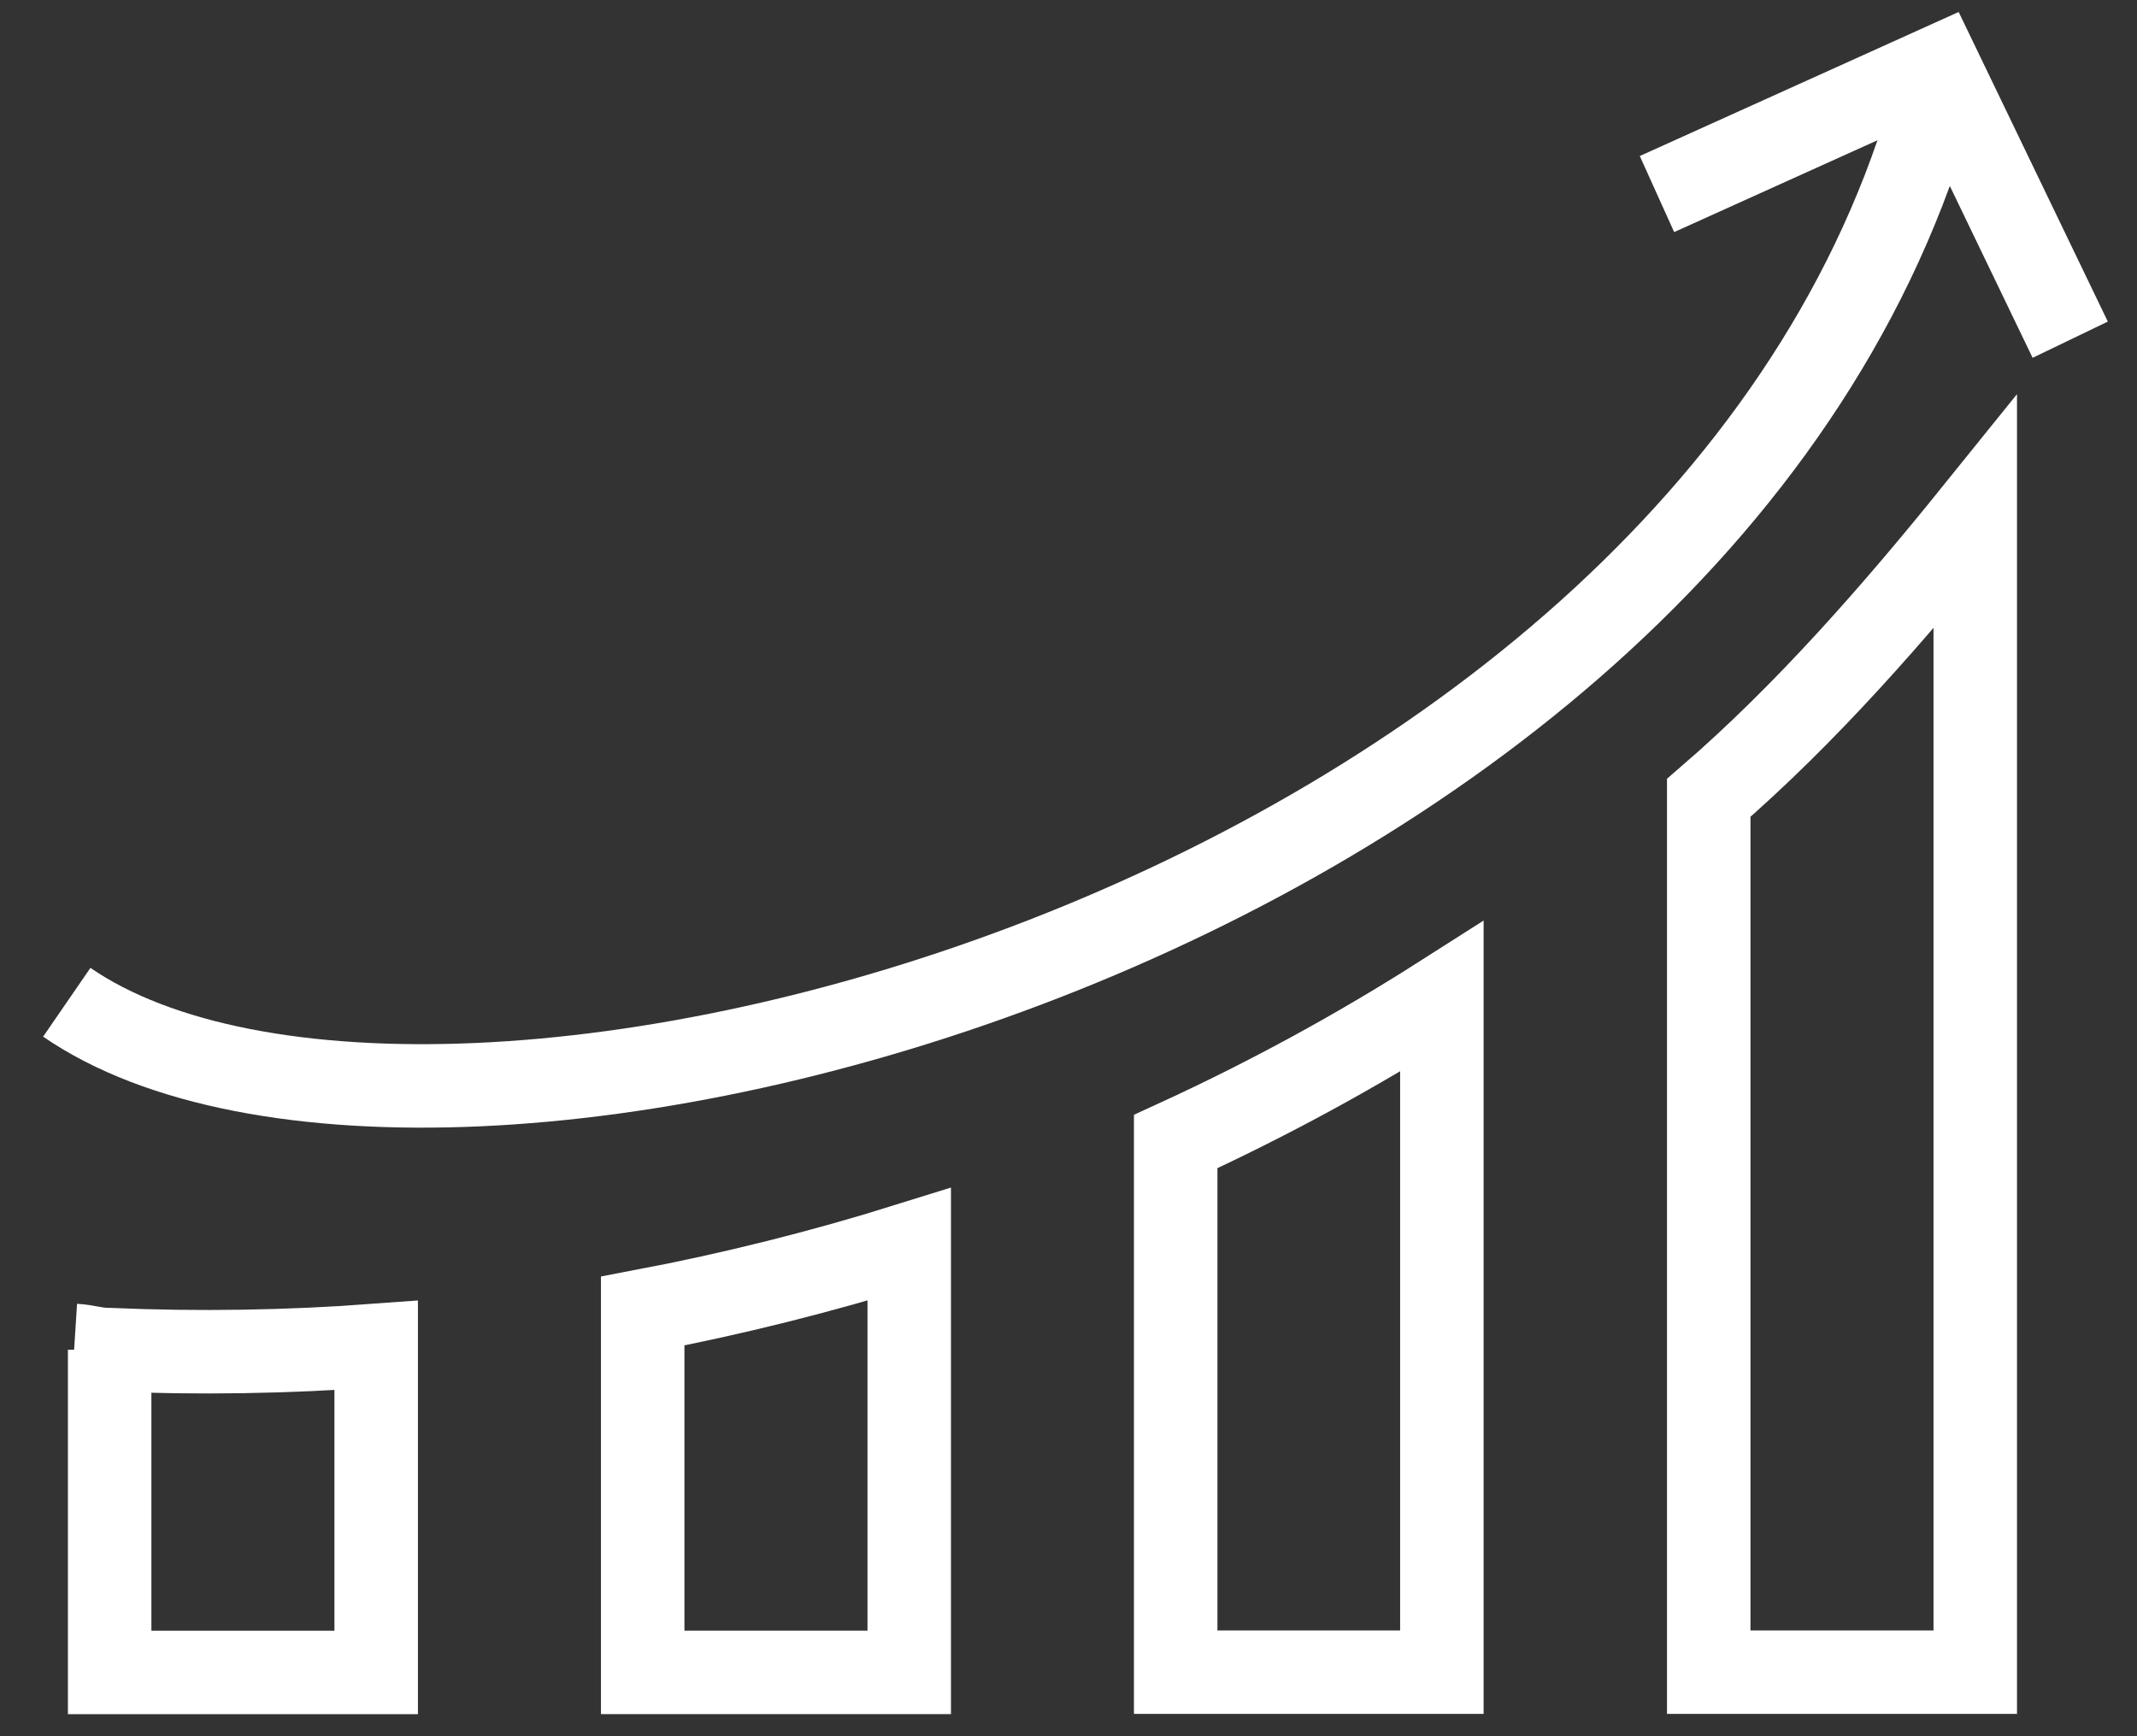
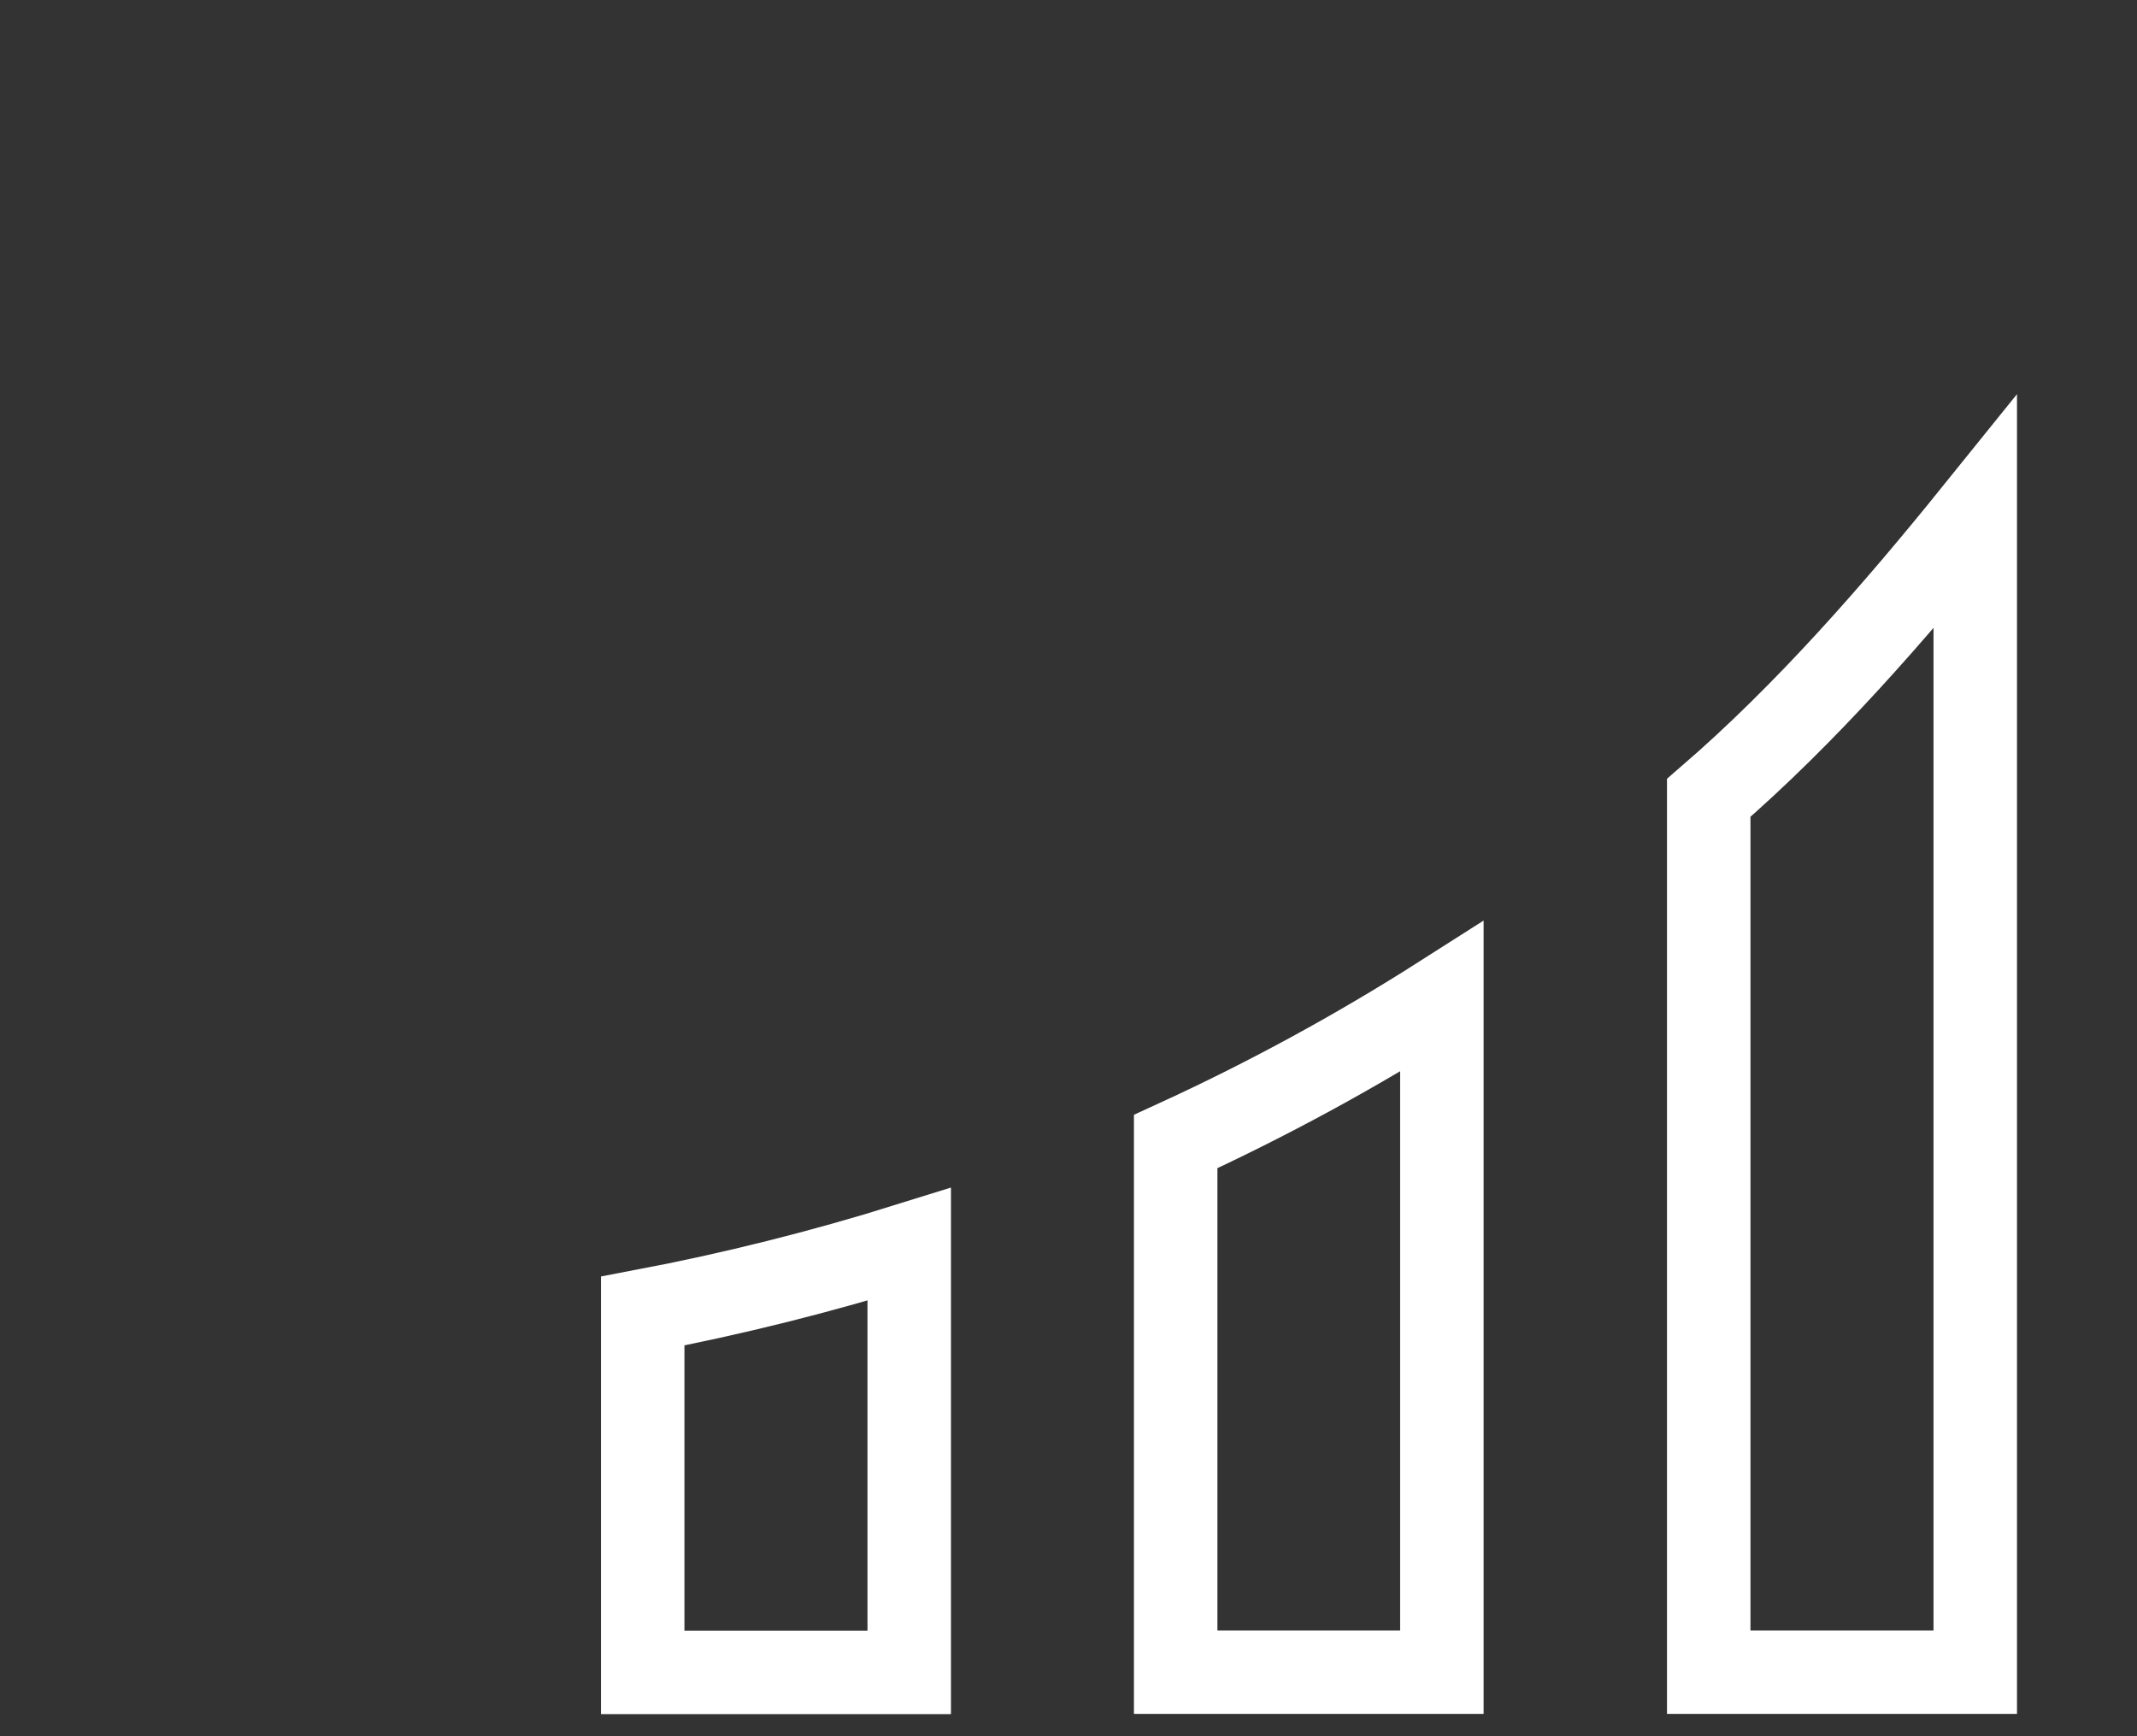
<svg xmlns="http://www.w3.org/2000/svg" width="32" height="26" viewBox="0 0 32 26" fill="none">
  <rect x="0" y="0" width="32" height="26" fill="#333333" stroke="none" />
-   <path d="M1 15.009C6.497 18.79 25.251 13.913 28.89 1.727" stroke="white" stroke-width="1.25" stroke-miterlimit="10" />
-   <path d="M24.812 2.906L29.031 1L31 5.087" stroke="white" stroke-width="1.25" stroke-miterlimit="10" />
-   <path d="M1.114 20.148C1.333 20.162 1.422 20.211 1.642 20.211C2.972 20.268 4.305 20.247 5.633 20.148V25.045H1.642V20.213" stroke="white" stroke-width="1.25" stroke-miterlimit="10" />
  <path d="M13.615 18.634V25.044H9.624V19.633C10.973 19.377 12.306 19.043 13.615 18.634Z" stroke="white" stroke-width="1.25" stroke-miterlimit="10" />
  <path d="M21.591 14.925V25.041H17.605V17.095C18.985 16.462 20.317 15.737 21.591 14.925Z" stroke="white" stroke-width="1.25" stroke-miterlimit="10" />
  <path d="M29.578 7.822V25.041H25.587V11.948C27.042 10.691 28.378 9.161 29.578 7.673V7.822Z" stroke="white" stroke-width="1.25" stroke-miterlimit="10" />
</svg>